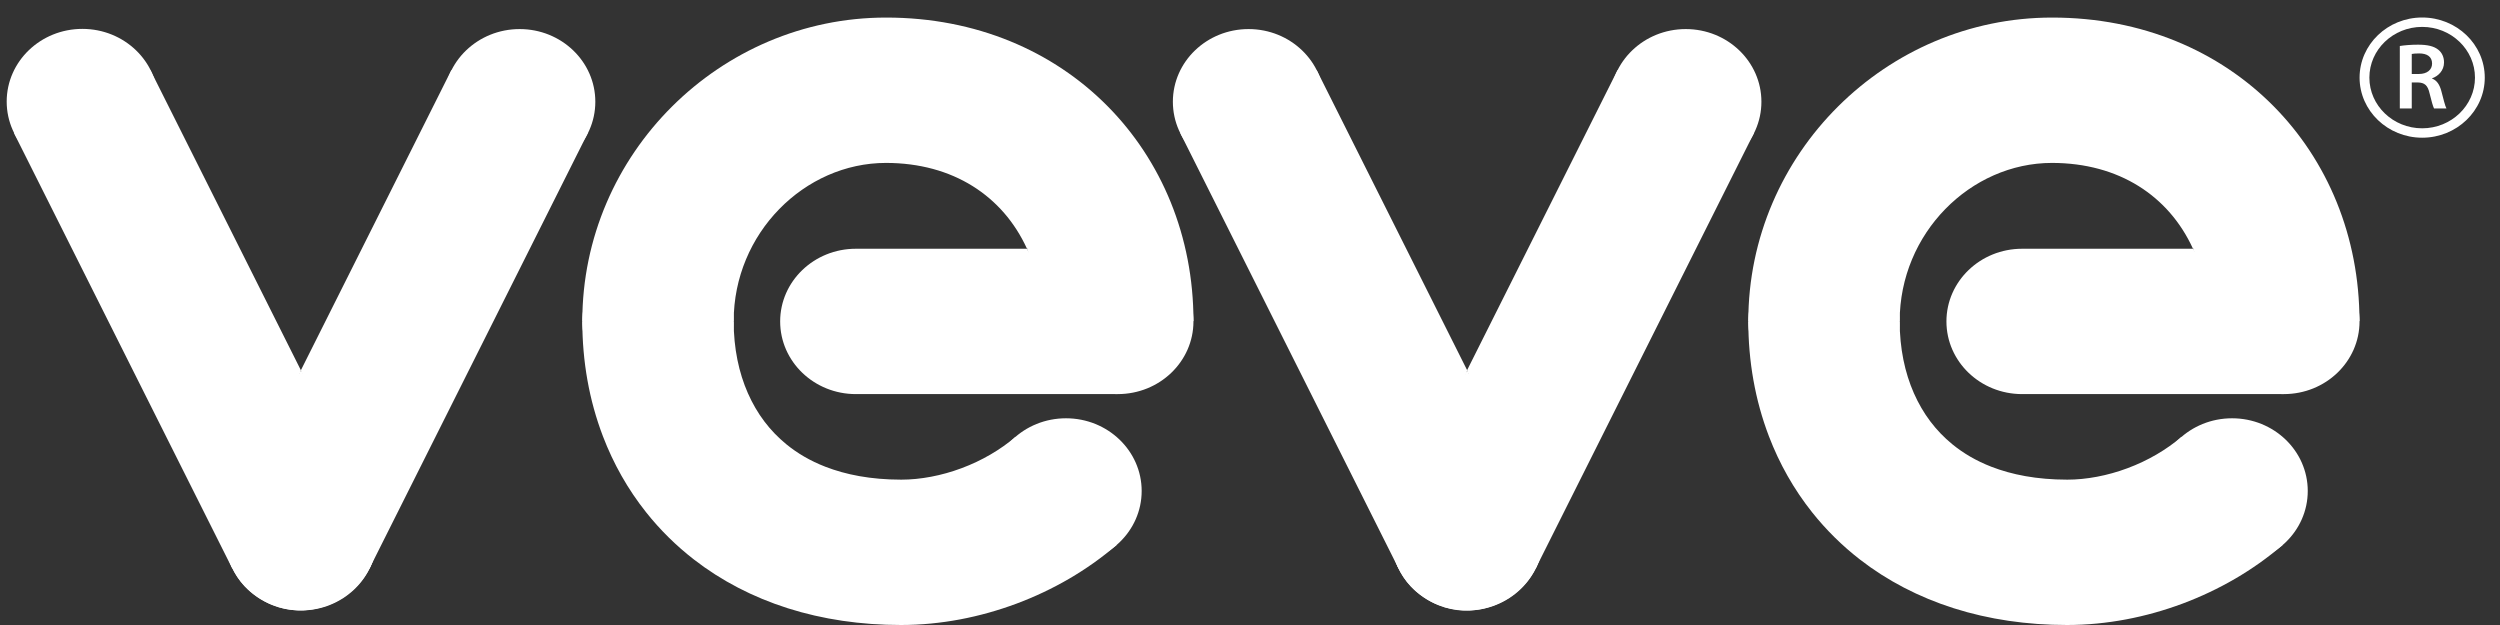
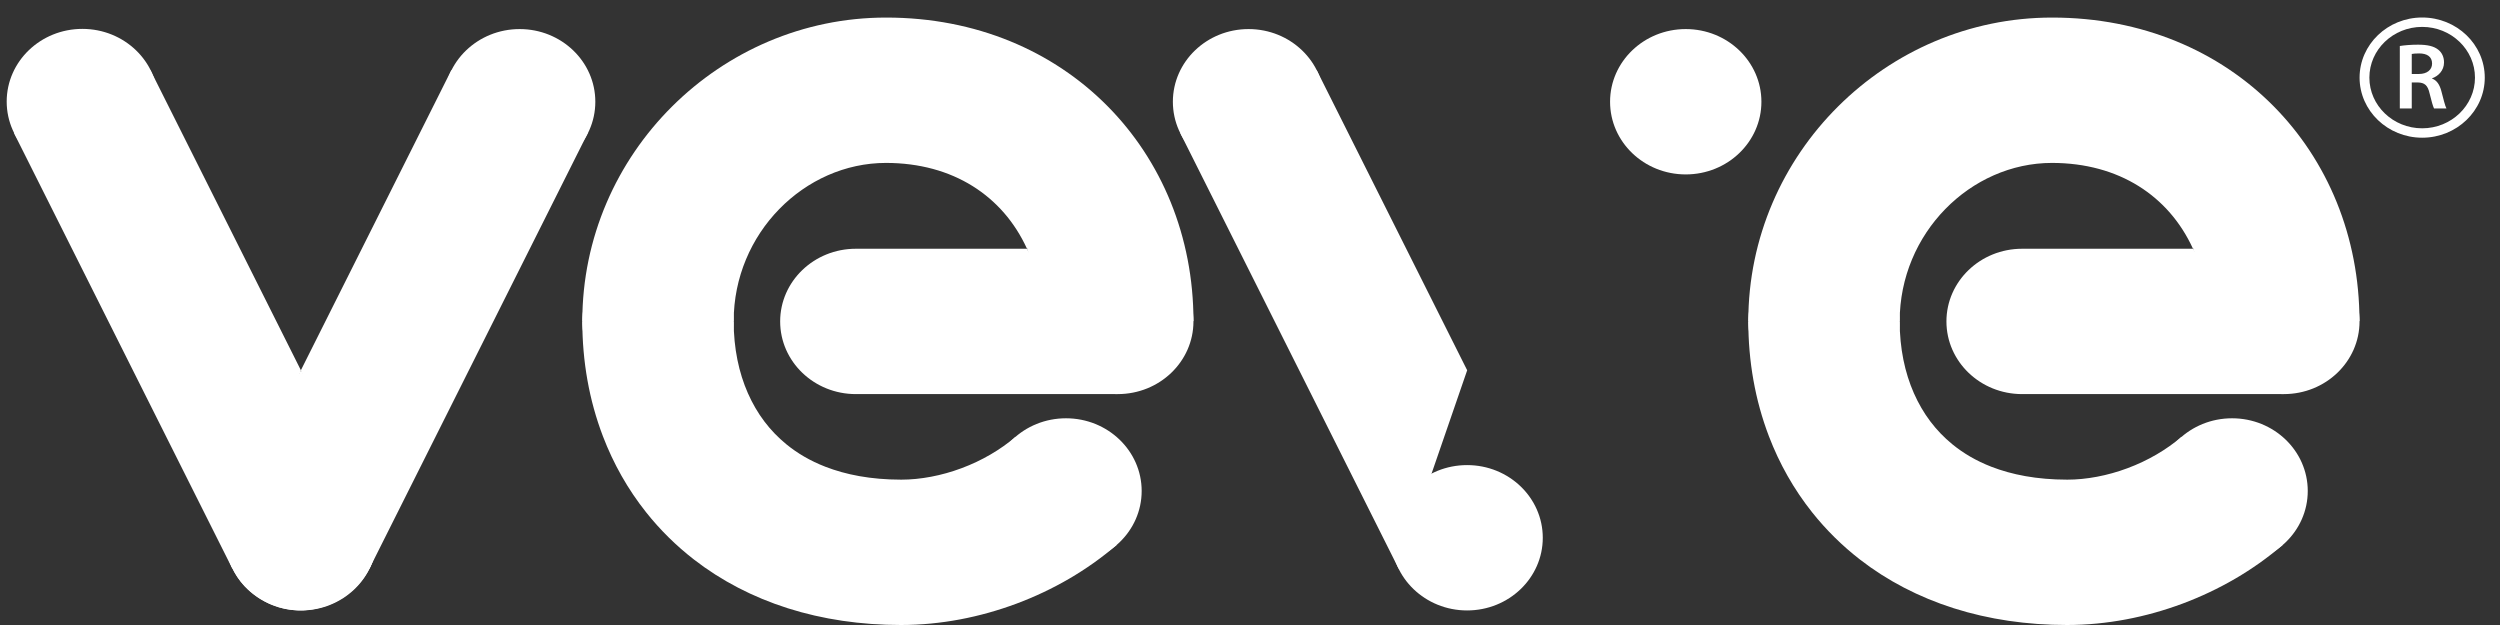
<svg xmlns="http://www.w3.org/2000/svg" width="108" height="27" viewBox="0 0 108 27" fill="none">
  <rect x="0" y="0" width="108" height="27" fill="#333333" stroke="none" />
  <path d="M15.952 24.578L25.39 5.754L19.498 3.03L13 15.991L15.952 24.578Z" fill="white" />
  <path d="M12.999 15.996L6.501 3.035L0.609 5.759L10.042 24.574L12.999 15.996Z" fill="white" />
  <path d="M13.004 15.985L15.95 21.862C17.442 24.837 13.704 27.719 10.986 25.694C9.817 24.824 9.373 23.229 10.059 21.862L13.004 15.985Z" fill="white" />
  <path d="M0.289 4.388C0.289 2.654 1.753 1.248 3.559 1.248C5.364 1.248 6.828 2.654 6.828 4.388C6.828 6.122 5.364 7.527 3.559 7.527C1.753 7.527 0.289 6.122 0.289 4.388Z" fill="white" />
  <path d="M9.734 23.232C9.734 21.498 11.198 20.092 13.004 20.092C14.809 20.092 16.273 21.498 16.273 23.232C16.273 24.965 14.809 26.371 13.004 26.371C11.198 26.371 9.734 24.965 9.734 23.232Z" fill="white" />
  <path d="M19.18 4.396C19.18 2.662 20.643 1.256 22.449 1.256C24.255 1.256 25.718 2.662 25.718 4.396C25.718 6.13 24.255 7.535 22.449 7.535C20.643 7.535 19.18 6.13 19.18 4.396Z" fill="white" />
  <path d="M31.695 13.883C31.695 15.05 31.918 16.099 32.309 16.986C32.702 17.876 33.254 18.606 33.968 19.191C34.445 19.581 35 19.909 35.66 20.165C36.539 20.505 37.612 20.72 38.929 20.721C38.933 20.721 38.937 20.721 38.94 20.721C39.757 20.721 40.673 20.551 41.541 20.225C42.414 19.901 43.233 19.421 43.871 18.87L48.235 23.546C46.961 24.641 45.488 25.488 43.911 26.078C42.334 26.665 40.649 26.998 38.929 27C38.928 27 38.927 27 38.926 27C37.185 27 35.541 26.756 34.034 26.277C32.526 25.799 31.158 25.084 29.987 24.178C29.206 23.573 28.512 22.886 27.916 22.136C27.119 21.135 26.496 20.024 26.047 18.849C25.448 17.281 25.156 15.602 25.156 13.883H31.695Z" fill="white" />
  <path d="M38.288 0.759C38.283 0.759 38.28 0.759 38.276 0.759C38.274 0.759 38.273 0.759 38.271 0.759C31.109 0.759 25.155 6.646 25.156 13.875H25.156H31.695C31.696 10.077 34.751 7.039 38.275 7.038C41.173 7.04 43.32 8.468 44.361 10.735L51.558 13.875C51.558 6.558 46.05 0.759 38.288 0.759Z" fill="white" />
  <path d="M28.426 10.746C26.62 10.746 25.156 12.152 25.156 13.886H25.156C25.156 15.62 26.62 17.025 28.426 17.025C30.231 17.025 31.695 15.62 31.695 13.886C31.695 12.152 30.231 10.746 28.426 10.746Z" fill="white" />
  <path d="M44.355 10.746H36.973C35.167 10.746 33.703 12.152 33.703 13.886C33.703 15.62 35.167 17.025 36.973 17.025H48.283L44.355 10.746Z" fill="white" />
  <path d="M48.287 10.746H44.359C44.368 10.764 44.376 10.782 44.384 10.801C44.787 11.7 45.018 12.743 45.018 13.886C45.018 15.62 46.482 17.025 48.287 17.025C50.093 17.025 51.557 15.62 51.557 13.886C51.557 12.152 50.093 10.746 48.287 10.746Z" fill="white" />
  <path d="M42.781 21.21C42.781 19.476 44.245 18.07 46.051 18.07C47.856 18.07 49.32 19.476 49.32 21.21C49.32 22.944 47.856 24.35 46.051 24.35C44.245 24.35 42.781 22.944 42.781 21.21Z" fill="white" />
-   <path d="M66.331 24.578L75.768 5.754L69.877 3.03L63.379 15.991L66.331 24.578Z" fill="white" />
  <path d="M63.382 15.996L56.884 3.035L50.992 5.759L60.425 24.574L63.382 15.996Z" fill="white" />
-   <path d="M63.379 15.993L66.325 21.869C67.817 24.845 64.079 27.727 61.36 25.702C60.192 24.831 59.748 23.236 60.434 21.869L63.379 15.993Z" fill="white" />
  <path d="M50.668 4.396C50.668 2.662 52.132 1.256 53.938 1.256C55.743 1.256 57.207 2.662 57.207 4.396C57.207 6.13 55.743 7.535 53.938 7.535C52.132 7.535 50.668 6.13 50.668 4.396Z" fill="white" />
  <path d="M60.109 23.232C60.109 21.498 61.573 20.092 63.379 20.092C65.184 20.092 66.648 21.498 66.648 23.232C66.648 24.965 65.184 26.371 63.379 26.371C61.573 26.371 60.109 24.965 60.109 23.232Z" fill="white" />
  <path d="M69.555 4.396C69.555 2.662 71.018 1.256 72.824 1.256C74.63 1.256 76.093 2.662 76.093 4.396C76.093 6.13 74.63 7.535 72.824 7.535C71.018 7.535 69.555 6.13 69.555 4.396Z" fill="white" />
  <path d="M82.066 13.883C82.066 15.05 82.289 16.099 82.68 16.986C83.073 17.876 83.625 18.606 84.339 19.191C84.817 19.581 85.371 19.909 86.031 20.165C86.91 20.505 87.984 20.72 89.301 20.721C89.304 20.721 89.308 20.721 89.311 20.721C90.128 20.721 91.044 20.551 91.912 20.225C92.785 19.901 93.604 19.421 94.242 18.87L98.606 23.546C97.332 24.641 95.858 25.488 94.282 26.078C92.705 26.665 91.02 26.998 89.301 27C89.299 27 89.299 27 89.297 27C87.557 27 85.912 26.756 84.405 26.277C82.897 25.799 81.529 25.084 80.358 24.178C79.577 23.573 78.884 22.886 78.287 22.136C77.49 21.135 76.867 20.024 76.418 18.849C75.819 17.281 75.527 15.602 75.527 13.883H82.066Z" fill="white" />
  <path d="M88.659 0.759C88.655 0.759 88.651 0.759 88.647 0.759C88.645 0.759 88.644 0.759 88.642 0.759C81.48 0.759 75.526 6.646 75.527 13.875H82.066C82.068 10.077 85.123 7.039 88.646 7.038C91.544 7.04 93.691 8.468 94.732 10.735L101.929 13.875C101.929 6.558 96.421 0.759 88.659 0.759Z" fill="white" />
  <path d="M78.797 10.746C76.991 10.746 75.527 12.152 75.527 13.886C75.527 15.62 76.991 17.025 78.797 17.025C80.603 17.025 82.066 15.62 82.066 13.886C82.066 12.152 80.603 10.746 78.797 10.746Z" fill="white" />
  <path d="M94.738 10.746H87.356C85.55 10.746 84.086 12.152 84.086 13.886C84.086 15.62 85.55 17.025 87.356 17.025H98.666L94.738 10.746Z" fill="white" />
  <path d="M98.662 10.746H94.734C94.743 10.764 94.751 10.782 94.759 10.801C95.162 11.7 95.393 12.743 95.393 13.886C95.393 15.62 96.857 17.025 98.662 17.025C100.468 17.025 101.932 15.62 101.932 13.886C101.932 12.152 100.468 10.746 98.662 10.746Z" fill="white" />
  <path d="M93.156 21.21C93.156 19.476 94.62 18.07 96.426 18.07C98.231 18.07 99.695 19.476 99.695 21.21C99.695 22.944 98.231 24.35 96.426 24.35C94.62 24.35 93.156 22.944 93.156 21.21Z" fill="white" />
  <path d="M104.188 3.196H104.496C104.847 3.196 105.066 3.018 105.066 2.746C105.066 2.446 104.847 2.308 104.508 2.308C104.344 2.308 104.238 2.32 104.188 2.332V3.196ZM103.672 1.987C103.866 1.955 104.158 1.93 104.458 1.93C104.868 1.93 105.147 1.995 105.337 2.15C105.493 2.275 105.582 2.466 105.582 2.697C105.582 3.05 105.332 3.29 105.066 3.383V3.395C105.269 3.468 105.392 3.659 105.463 3.923C105.552 4.264 105.628 4.58 105.687 4.686H105.151C105.109 4.605 105.041 4.381 104.96 4.041C104.88 3.683 104.745 3.57 104.449 3.562H104.188V4.686H103.672V1.987Z" fill="white" />
  <path d="M104.638 1.162C103.38 1.162 102.357 2.145 102.357 3.353C102.357 4.561 103.38 5.543 104.638 5.543C105.895 5.543 106.919 4.561 106.919 3.353C106.919 2.145 105.895 1.162 104.638 1.162ZM104.638 5.949C103.147 5.949 101.934 4.784 101.934 3.353C101.934 1.921 103.147 0.756 104.638 0.756C106.129 0.756 107.342 1.921 107.342 3.353C107.342 4.784 106.129 5.949 104.638 5.949Z" fill="white" />
</svg>